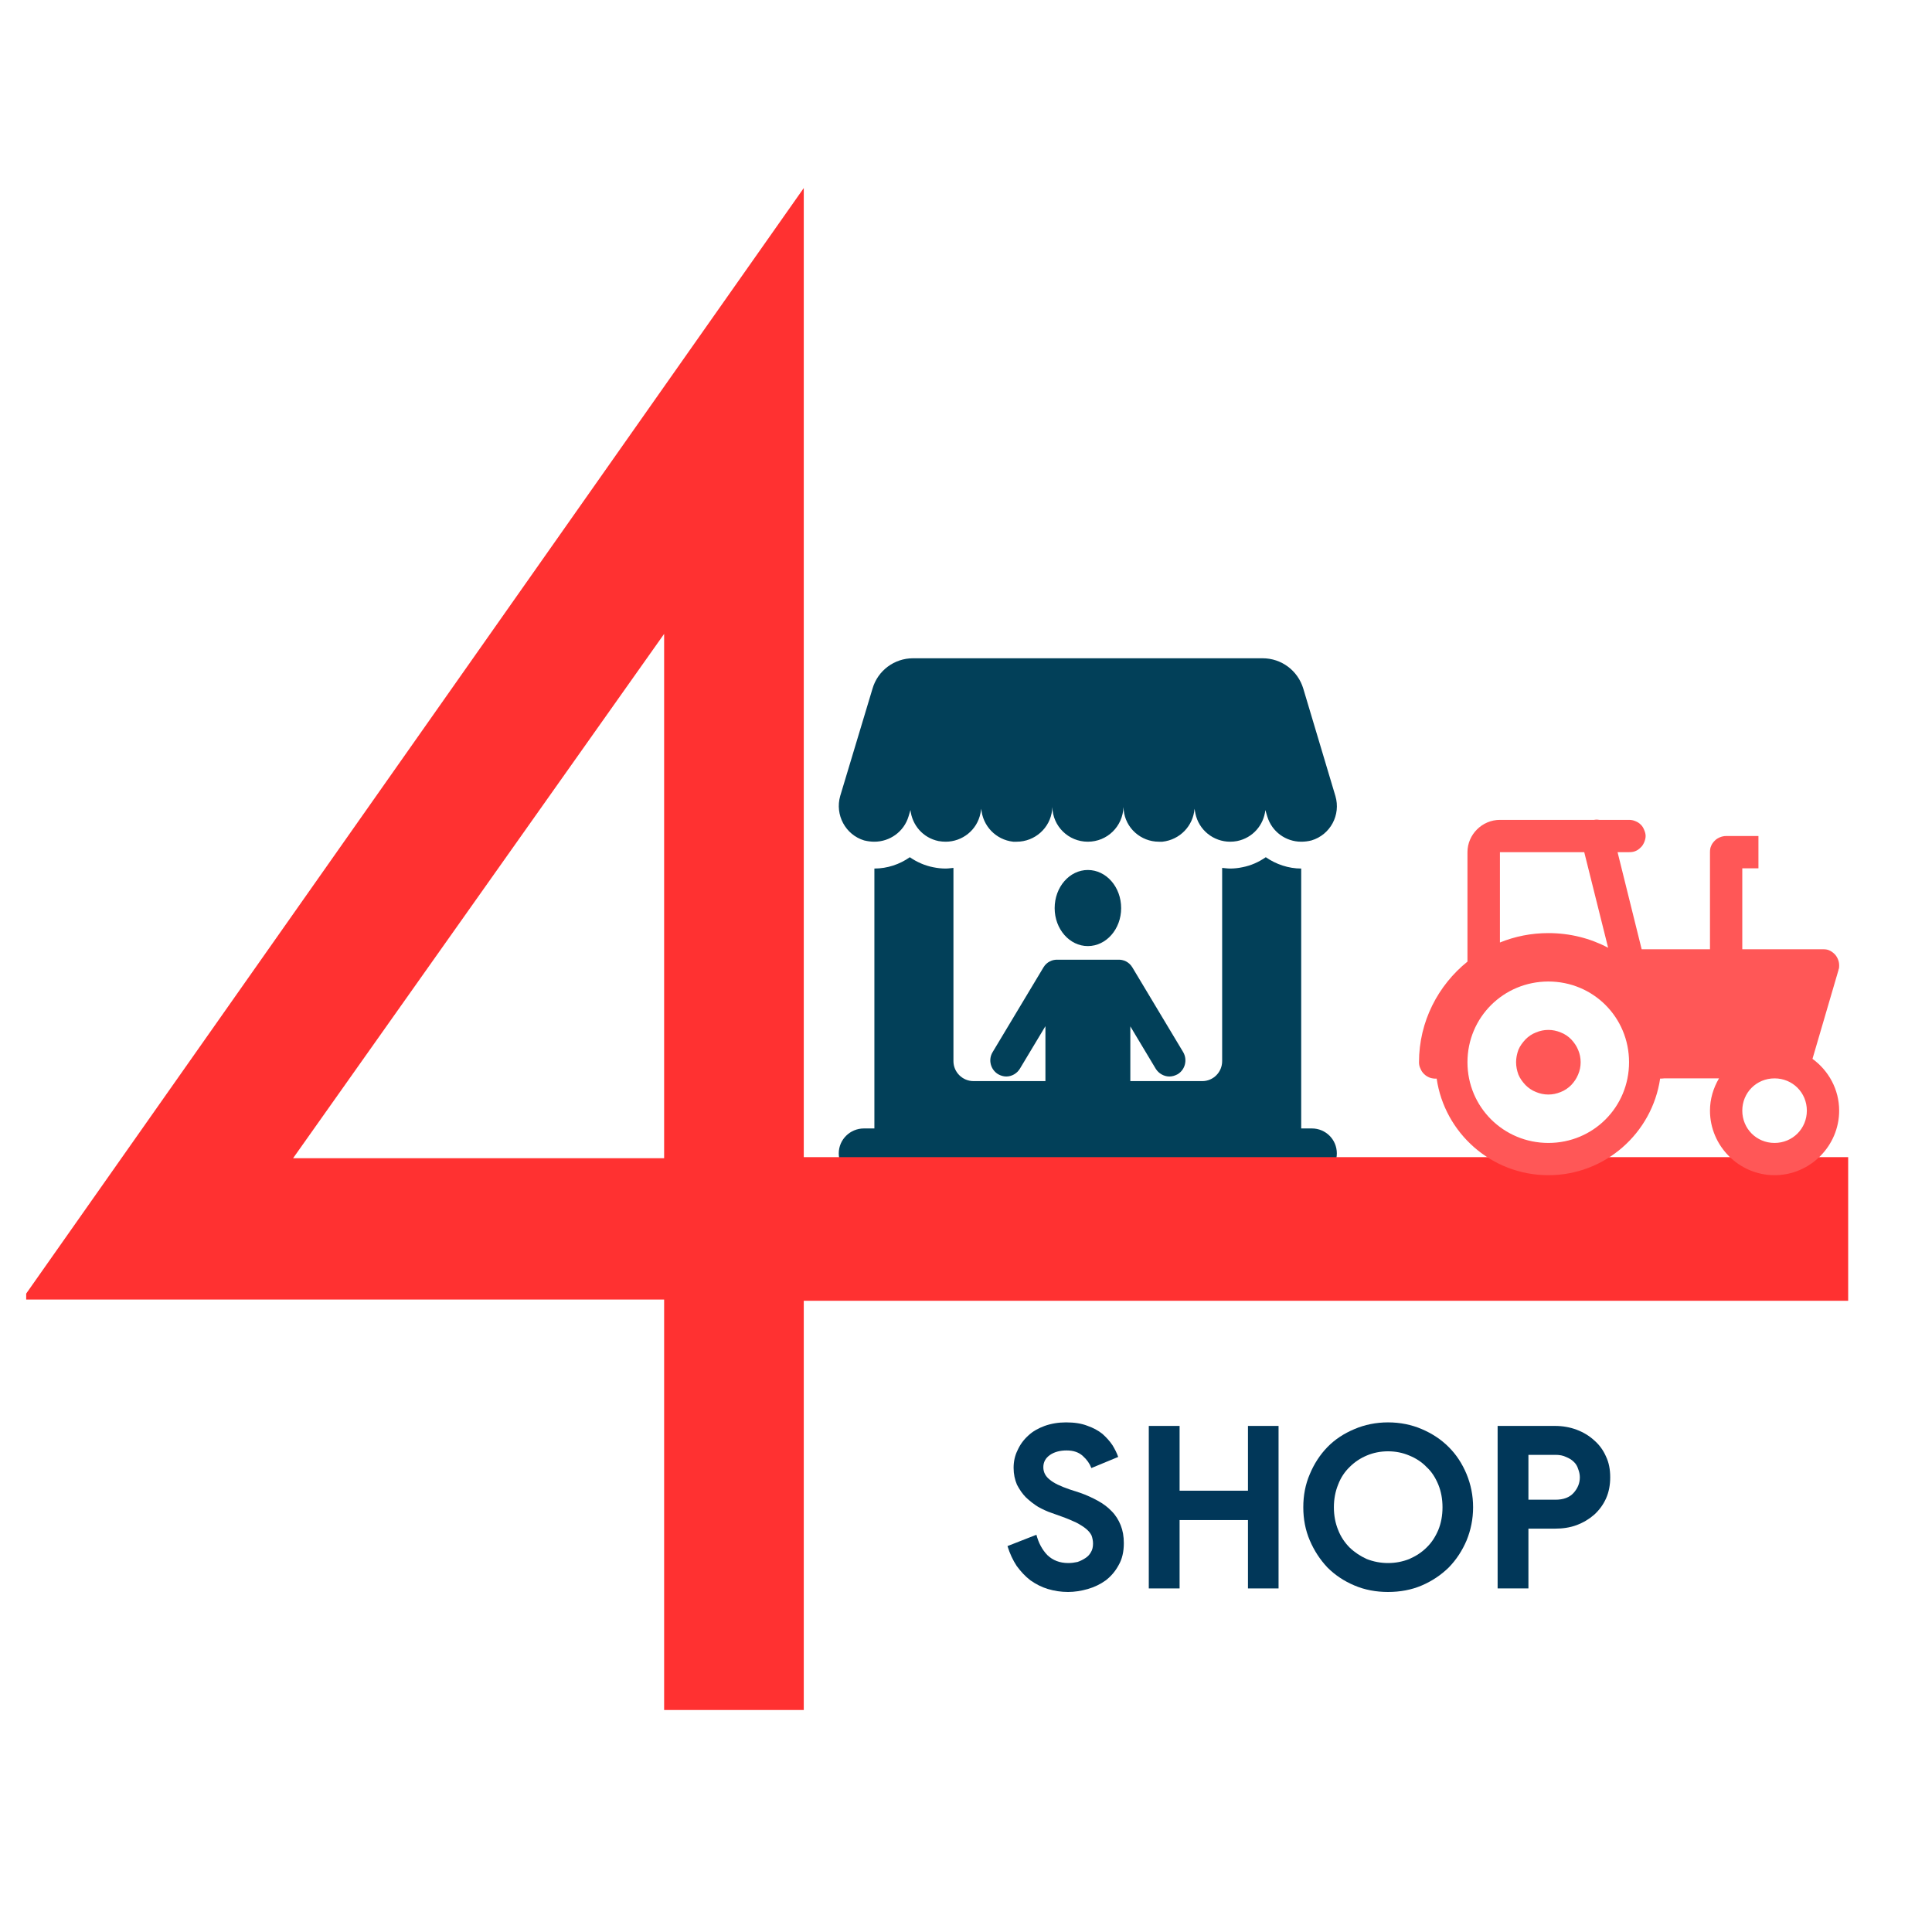
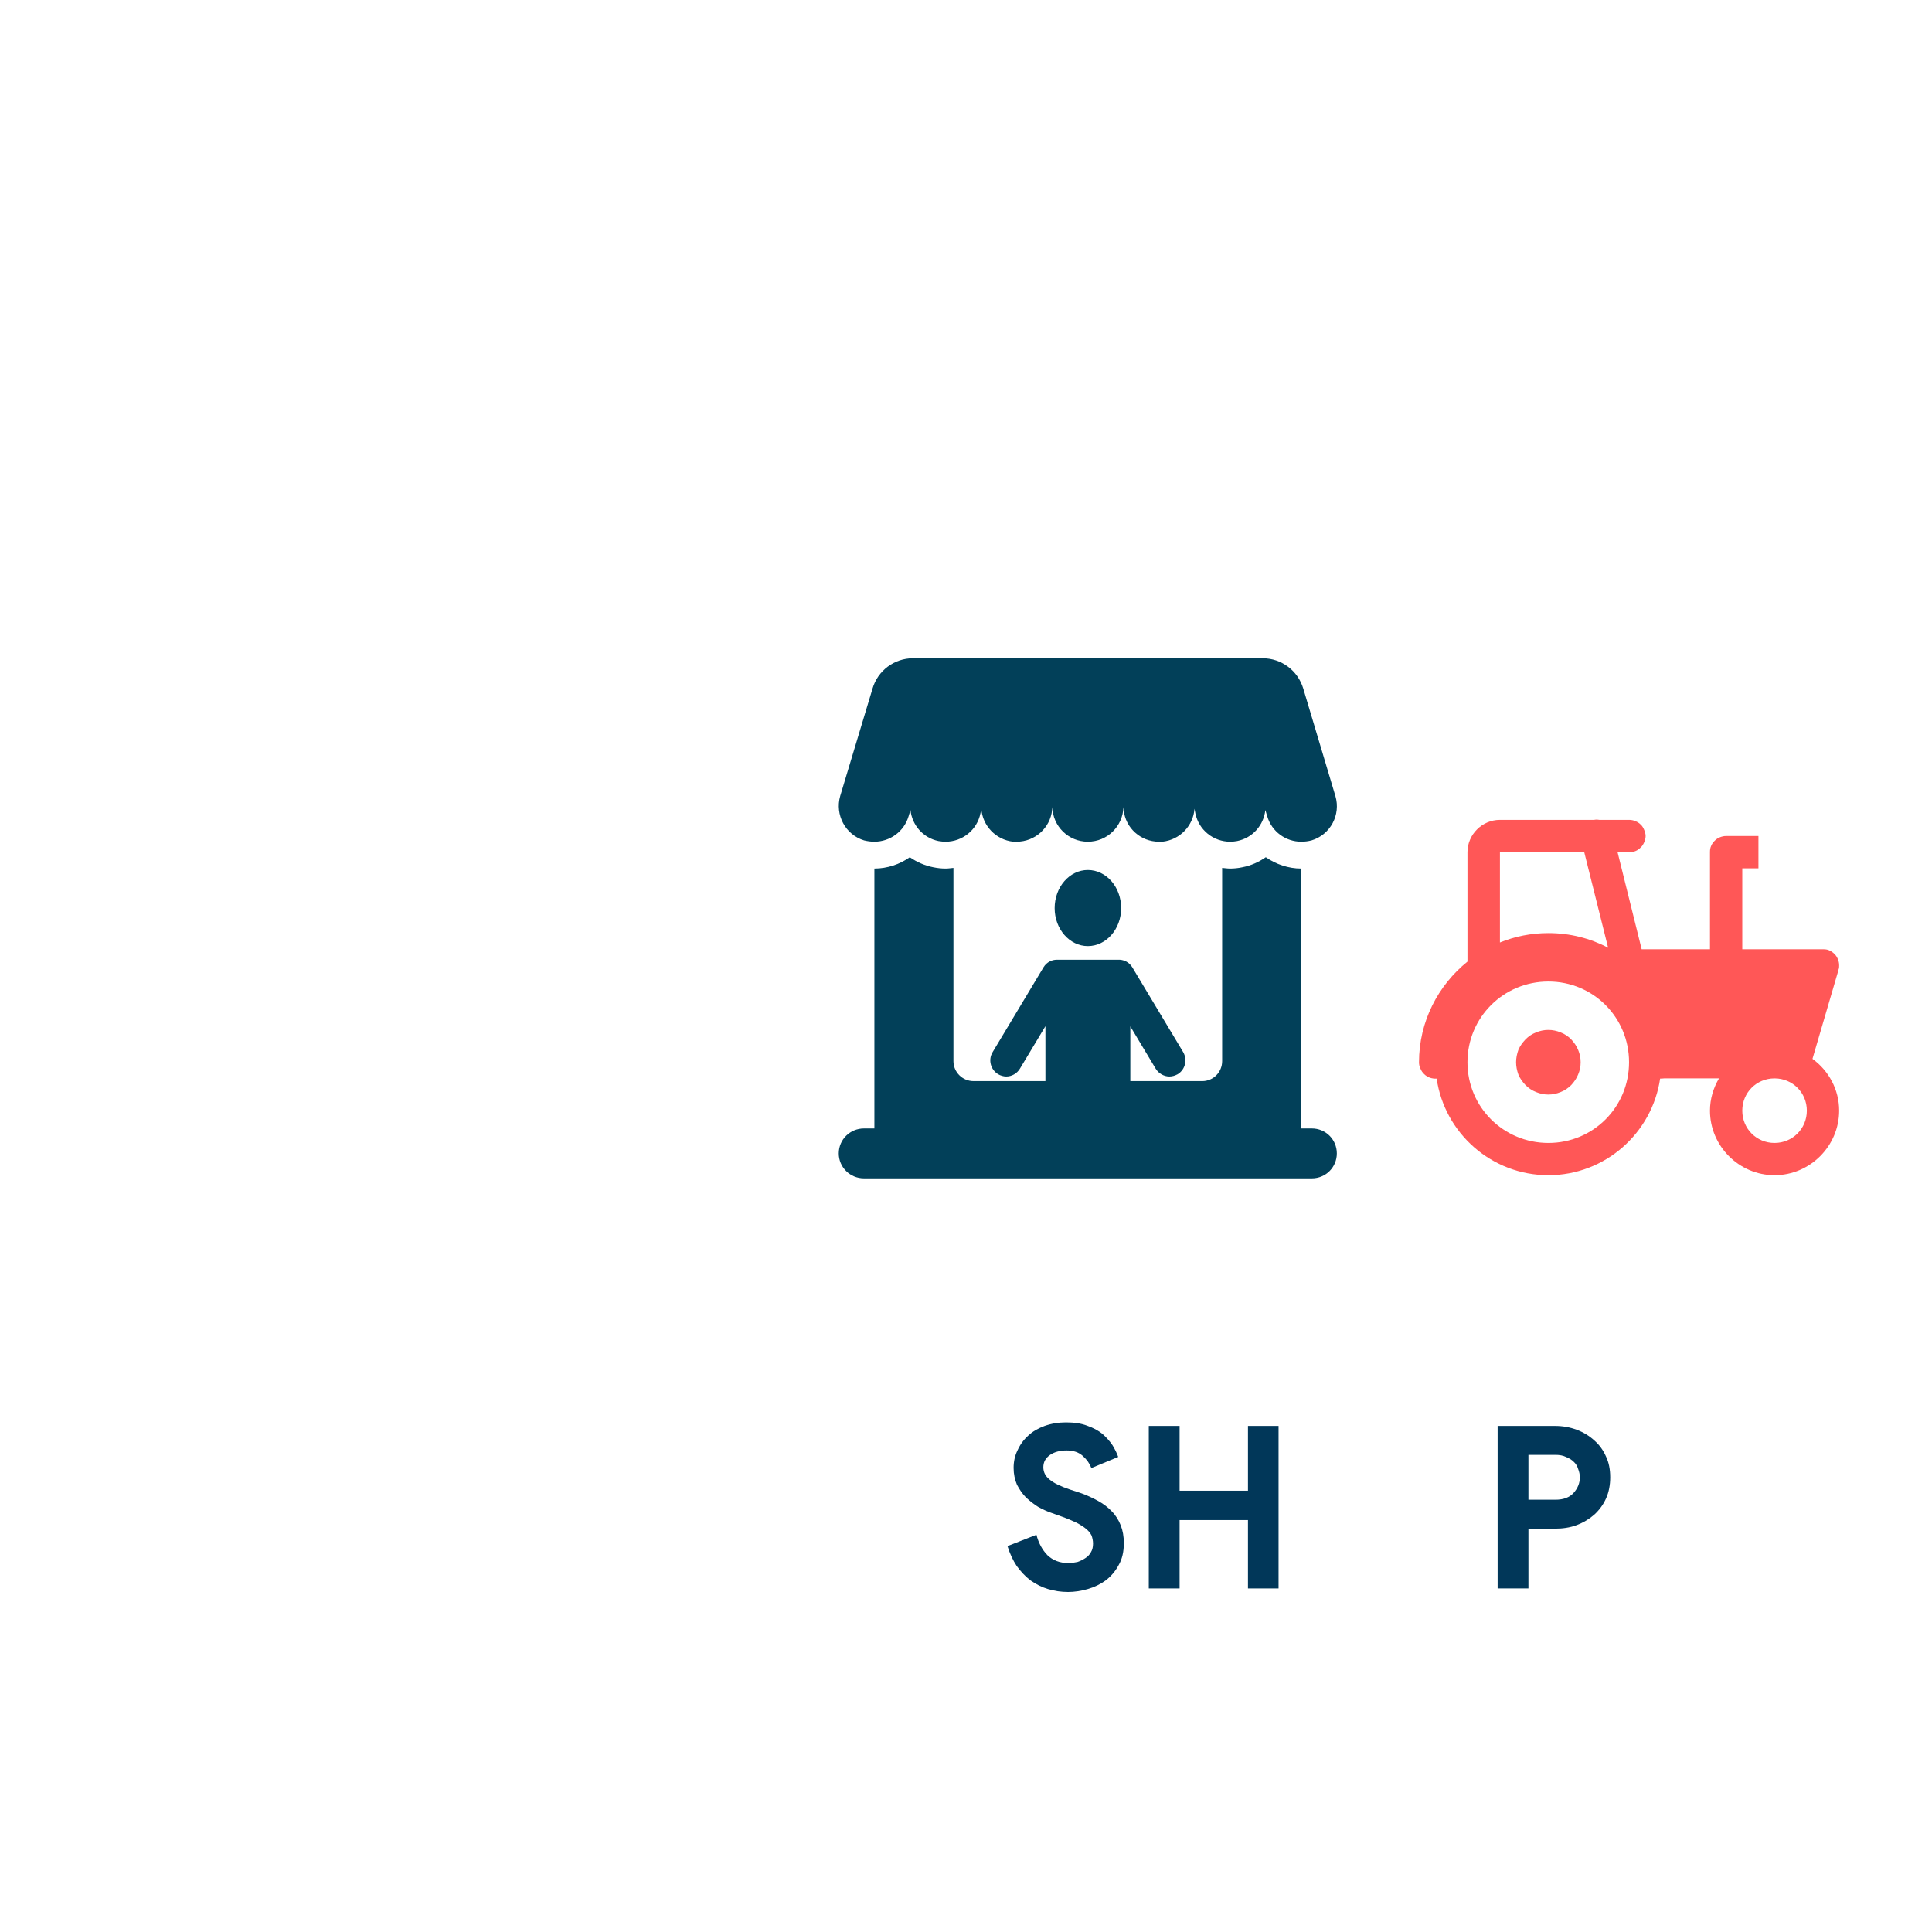
<svg xmlns="http://www.w3.org/2000/svg" width="48" zoomAndPan="magnify" viewBox="0 0 36 36" height="48" preserveAspectRatio="xMidYMid meet" version="1.2">
  <defs>
    <clipPath id="046c9a3b9a">
-       <path d="M 0.488 3 L 19 3 L 19 32 L 0.488 32 Z M 0.488 3 " />
-     </clipPath>
+       </clipPath>
    <clipPath id="9c0bb2ab60">
      <path d="M 15.426 15.93 L 24.984 15.93 L 24.984 21.98 L 15.426 21.98 Z M 15.426 15.93 " />
    </clipPath>
    <clipPath id="07be3e9a1e">
      <path d="M 15.426 12.266 L 24.984 12.266 L 24.984 15.93 L 15.426 15.93 Z M 15.426 12.266 " />
    </clipPath>
    <clipPath id="2a09389300">
      <path d="M 14.348 21.562 L 34.438 21.562 L 34.438 24.238 L 14.348 24.238 Z M 14.348 21.562 " />
    </clipPath>
  </defs>
  <g id="e695555b8c">
    <g clip-rule="nonzero" clip-path="url(#046c9a3b9a)">
      <path style=" stroke:none;fill-rule:nonzero;fill:#ff3131;fill-opacity:1;" d="M 14.977 3.504 L 14.977 21.582 L 18.23 21.582 L 18.23 24.215 L 14.977 24.215 L 14.977 31.863 L 12.375 31.863 L 12.375 24.215 L 0.41 24.215 Z M 5.461 21.582 L 12.375 21.582 L 12.375 11.812 Z M 5.461 21.582 " />
    </g>
    <g clip-rule="nonzero" clip-path="url(#9c0bb2ab60)">
      <path style=" stroke:none;fill-rule:nonzero;fill:#024059;fill-opacity:1;" d="M 24.445 21.027 L 24.246 21.027 L 24.246 16.184 C 24.008 16.184 23.777 16.105 23.586 15.973 C 23.457 16.062 23.312 16.129 23.148 16.16 C 23.074 16.176 22.996 16.184 22.922 16.184 C 22.871 16.184 22.824 16.176 22.773 16.172 L 22.773 19.773 C 22.773 19.977 22.609 20.145 22.402 20.145 L 21.062 20.145 L 21.062 19.125 L 21.535 19.914 C 21.59 20.004 21.691 20.059 21.789 20.059 C 21.844 20.059 21.895 20.043 21.945 20.016 C 22.086 19.93 22.129 19.746 22.047 19.605 L 21.098 18.023 C 21.039 17.926 20.934 17.875 20.824 17.883 C 20.816 17.883 19.727 17.883 19.719 17.883 C 19.609 17.875 19.504 17.926 19.445 18.023 L 18.496 19.605 C 18.41 19.746 18.457 19.93 18.598 20.016 C 18.645 20.043 18.699 20.059 18.75 20.059 C 18.852 20.059 18.949 20.004 19.004 19.914 L 19.48 19.121 L 19.48 20.145 L 18.141 20.145 C 17.934 20.145 17.766 19.977 17.766 19.773 L 17.766 16.172 C 17.719 16.176 17.668 16.184 17.621 16.184 C 17.543 16.184 17.469 16.176 17.391 16.16 C 17.23 16.129 17.082 16.062 16.953 15.973 C 16.766 16.105 16.535 16.184 16.293 16.184 L 16.293 21.027 L 16.098 21.027 C 15.84 21.027 15.629 21.234 15.629 21.492 C 15.629 21.75 15.84 21.957 16.098 21.957 L 24.445 21.957 C 24.703 21.957 24.91 21.75 24.91 21.492 C 24.91 21.234 24.703 21.027 24.445 21.027 Z M 24.445 21.027 " />
    </g>
    <path style=" stroke:none;fill-rule:nonzero;fill:#024059;fill-opacity:1;" d="M 20.27 16.211 C 19.93 16.211 19.652 16.527 19.652 16.922 C 19.652 17.312 19.93 17.629 20.27 17.629 C 20.613 17.629 20.891 17.312 20.891 16.922 C 20.891 16.527 20.613 16.211 20.27 16.211 Z M 20.27 16.211 " />
    <g clip-rule="nonzero" clip-path="url(#07be3e9a1e)">
      <path style=" stroke:none;fill-rule:nonzero;fill:#024059;fill-opacity:1;" d="M 16.102 15.66 C 16.168 15.676 16.23 15.684 16.293 15.684 C 16.578 15.684 16.844 15.5 16.93 15.211 L 16.965 15.094 C 16.996 15.375 17.199 15.613 17.488 15.672 C 17.535 15.68 17.578 15.684 17.621 15.684 C 17.93 15.684 18.207 15.469 18.27 15.152 L 18.285 15.07 C 18.309 15.387 18.555 15.648 18.879 15.684 C 18.902 15.684 18.922 15.684 18.945 15.684 C 19.281 15.684 19.57 15.43 19.605 15.09 L 19.609 15.039 C 19.617 15.398 19.91 15.684 20.27 15.684 C 20.633 15.684 20.922 15.398 20.934 15.039 L 20.938 15.09 C 20.969 15.43 21.258 15.684 21.594 15.684 C 21.617 15.684 21.641 15.684 21.66 15.684 C 21.988 15.648 22.234 15.387 22.258 15.07 L 22.273 15.152 C 22.336 15.469 22.613 15.684 22.922 15.684 C 22.965 15.684 23.008 15.68 23.051 15.672 C 23.344 15.613 23.547 15.375 23.578 15.094 L 23.613 15.211 C 23.699 15.5 23.961 15.684 24.246 15.684 C 24.312 15.684 24.375 15.676 24.438 15.66 C 24.789 15.555 24.988 15.184 24.883 14.832 L 24.285 12.832 C 24.184 12.496 23.879 12.266 23.527 12.266 L 17.012 12.266 C 16.664 12.266 16.355 12.496 16.258 12.832 L 15.656 14.832 C 15.555 15.184 15.754 15.555 16.102 15.66 Z M 16.102 15.66 " />
    </g>
    <g clip-rule="nonzero" clip-path="url(#2a09389300)">
-       <path style=" stroke:none;fill-rule:nonzero;fill:#ff3131;fill-opacity:1;" d="M 14.348 21.562 L 34.441 21.562 L 34.441 24.238 L 14.348 24.238 Z M 14.348 21.562 " />
-     </g>
+       </g>
    <path style=" stroke:none;fill-rule:nonzero;fill:#ff5757;fill-opacity:1;" d="M 29.734 15.273 C 29.723 15.273 29.715 15.277 29.703 15.277 L 27.949 15.277 C 27.617 15.277 27.344 15.551 27.344 15.879 L 27.344 17.918 C 26.797 18.359 26.441 19.035 26.441 19.793 C 26.441 19.836 26.449 19.875 26.469 19.914 C 26.484 19.953 26.508 19.988 26.539 20.016 C 26.57 20.047 26.605 20.066 26.645 20.082 C 26.684 20.094 26.727 20.102 26.77 20.098 C 26.918 21.113 27.793 21.898 28.852 21.898 C 29.91 21.898 30.785 21.113 30.934 20.098 C 30.957 20.098 30.98 20.098 31.008 20.094 L 32.031 20.094 C 31.926 20.273 31.863 20.477 31.863 20.695 C 31.863 21.355 32.406 21.898 33.066 21.898 C 33.727 21.898 34.27 21.355 34.27 20.695 C 34.27 20.301 34.074 19.949 33.773 19.73 L 34.258 18.074 L 34.258 18.066 C 34.258 18.066 34.262 18.062 34.262 18.059 C 34.27 18.035 34.27 18.012 34.27 17.988 C 34.27 17.945 34.262 17.91 34.246 17.871 C 34.23 17.836 34.211 17.801 34.18 17.773 C 34.152 17.746 34.121 17.723 34.082 17.707 C 34.047 17.691 34.008 17.688 33.969 17.688 L 32.465 17.688 L 32.465 16.18 L 32.766 16.18 L 32.766 15.578 L 32.164 15.578 C 32.125 15.578 32.086 15.586 32.047 15.602 C 32.012 15.617 31.977 15.637 31.949 15.668 C 31.922 15.695 31.898 15.727 31.883 15.766 C 31.867 15.801 31.863 15.84 31.863 15.879 L 31.863 17.688 L 30.59 17.688 L 30.141 15.879 L 30.355 15.879 C 30.395 15.879 30.438 15.875 30.473 15.859 C 30.512 15.844 30.543 15.82 30.57 15.793 C 30.602 15.766 30.621 15.73 30.637 15.695 C 30.652 15.66 30.664 15.617 30.664 15.578 C 30.664 15.539 30.652 15.5 30.637 15.465 C 30.621 15.426 30.602 15.391 30.57 15.363 C 30.543 15.336 30.512 15.316 30.473 15.301 C 30.438 15.285 30.395 15.277 30.355 15.277 L 29.801 15.277 C 29.789 15.277 29.777 15.273 29.766 15.273 C 29.754 15.273 29.746 15.273 29.734 15.273 Z M 27.949 15.879 L 29.52 15.879 L 29.965 17.66 C 29.633 17.484 29.254 17.387 28.852 17.387 C 28.531 17.387 28.227 17.449 27.949 17.562 Z M 28.852 18.289 C 29.688 18.289 30.355 18.957 30.355 19.793 C 30.355 20.629 29.688 21.297 28.852 21.297 C 28.016 21.297 27.344 20.629 27.344 19.793 C 27.344 18.957 28.016 18.289 28.852 18.289 Z M 28.852 19.191 C 28.77 19.191 28.695 19.207 28.621 19.238 C 28.547 19.266 28.48 19.312 28.426 19.367 C 28.371 19.426 28.324 19.488 28.293 19.562 C 28.266 19.637 28.25 19.715 28.25 19.793 C 28.25 19.871 28.266 19.949 28.293 20.023 C 28.324 20.098 28.371 20.16 28.426 20.219 C 28.48 20.273 28.547 20.32 28.621 20.348 C 28.695 20.379 28.77 20.395 28.852 20.395 C 28.93 20.395 29.008 20.379 29.082 20.348 C 29.156 20.32 29.223 20.273 29.277 20.219 C 29.332 20.16 29.375 20.098 29.406 20.023 C 29.438 19.949 29.453 19.871 29.453 19.793 C 29.453 19.715 29.438 19.637 29.406 19.562 C 29.375 19.488 29.332 19.426 29.277 19.367 C 29.223 19.312 29.156 19.266 29.082 19.238 C 29.008 19.207 28.93 19.191 28.852 19.191 Z M 33.066 20.094 C 33.402 20.094 33.668 20.359 33.668 20.695 C 33.668 21.031 33.402 21.297 33.066 21.297 C 32.73 21.297 32.465 21.031 32.465 20.695 C 32.465 20.359 32.73 20.094 33.066 20.094 Z M 33.066 20.094 " />
    <path style=" stroke:none;fill-rule:nonzero;fill:#013759;fill-opacity:1;" d="M 19.902 29.664 C 19.77 29.664 19.648 29.645 19.527 29.609 C 19.41 29.574 19.305 29.52 19.203 29.449 C 19.105 29.375 19.023 29.285 18.945 29.18 C 18.875 29.074 18.816 28.949 18.773 28.809 L 19.312 28.598 C 19.352 28.75 19.418 28.875 19.516 28.977 C 19.617 29.074 19.746 29.125 19.906 29.125 C 19.965 29.125 20.023 29.117 20.078 29.105 C 20.133 29.086 20.18 29.062 20.227 29.031 C 20.27 29.004 20.305 28.965 20.328 28.922 C 20.355 28.879 20.367 28.824 20.367 28.762 C 20.367 28.707 20.355 28.656 20.34 28.613 C 20.32 28.57 20.285 28.527 20.238 28.488 C 20.191 28.449 20.129 28.41 20.055 28.371 C 19.98 28.336 19.891 28.297 19.781 28.258 L 19.594 28.191 C 19.512 28.164 19.43 28.125 19.344 28.078 C 19.262 28.027 19.188 27.969 19.117 27.902 C 19.051 27.836 18.996 27.754 18.949 27.664 C 18.91 27.57 18.887 27.469 18.887 27.352 C 18.887 27.234 18.91 27.125 18.961 27.023 C 19.008 26.918 19.074 26.828 19.16 26.75 C 19.242 26.672 19.348 26.613 19.465 26.57 C 19.586 26.527 19.719 26.504 19.863 26.504 C 20.016 26.504 20.148 26.523 20.258 26.566 C 20.371 26.605 20.465 26.656 20.543 26.719 C 20.617 26.785 20.68 26.855 20.73 26.93 C 20.777 27.008 20.812 27.078 20.836 27.148 L 20.336 27.355 C 20.305 27.273 20.254 27.199 20.18 27.133 C 20.105 27.062 20.004 27.027 19.875 27.027 C 19.75 27.027 19.645 27.055 19.562 27.113 C 19.48 27.172 19.441 27.246 19.441 27.34 C 19.441 27.43 19.48 27.508 19.559 27.57 C 19.637 27.637 19.762 27.695 19.934 27.754 L 20.125 27.816 C 20.246 27.859 20.359 27.91 20.457 27.965 C 20.559 28.02 20.645 28.086 20.715 28.16 C 20.789 28.234 20.844 28.324 20.883 28.422 C 20.922 28.52 20.941 28.629 20.941 28.754 C 20.941 28.914 20.91 29.051 20.844 29.164 C 20.781 29.281 20.699 29.375 20.602 29.449 C 20.504 29.52 20.391 29.574 20.27 29.609 C 20.145 29.645 20.02 29.664 19.902 29.664 Z M 19.902 29.664 " />
    <path style=" stroke:none;fill-rule:nonzero;fill:#013759;fill-opacity:1;" d="M 21.406 26.57 L 21.98 26.57 L 21.98 27.777 L 23.254 27.777 L 23.254 26.57 L 23.824 26.57 L 23.824 29.598 L 23.254 29.598 L 23.254 28.324 L 21.98 28.324 L 21.98 29.598 L 21.406 29.598 Z M 21.406 26.57 " />
-     <path style=" stroke:none;fill-rule:nonzero;fill:#013759;fill-opacity:1;" d="M 25.863 29.664 C 25.641 29.664 25.43 29.625 25.238 29.543 C 25.043 29.461 24.875 29.348 24.734 29.207 C 24.598 29.062 24.488 28.895 24.406 28.703 C 24.324 28.512 24.285 28.305 24.285 28.086 C 24.285 27.863 24.324 27.66 24.406 27.469 C 24.488 27.273 24.598 27.105 24.734 26.965 C 24.875 26.82 25.043 26.711 25.238 26.629 C 25.43 26.547 25.641 26.504 25.863 26.504 C 26.09 26.504 26.301 26.547 26.492 26.629 C 26.684 26.711 26.852 26.82 26.996 26.965 C 27.137 27.105 27.246 27.273 27.328 27.469 C 27.406 27.66 27.449 27.863 27.449 28.086 C 27.449 28.305 27.406 28.512 27.328 28.703 C 27.246 28.895 27.137 29.062 26.996 29.207 C 26.852 29.348 26.684 29.461 26.492 29.543 C 26.301 29.625 26.09 29.664 25.863 29.664 Z M 25.863 29.125 C 26.008 29.125 26.137 29.098 26.258 29.051 C 26.383 28.996 26.492 28.926 26.582 28.836 C 26.676 28.746 26.746 28.637 26.801 28.508 C 26.852 28.383 26.879 28.242 26.879 28.086 C 26.879 27.93 26.852 27.789 26.801 27.664 C 26.746 27.531 26.676 27.422 26.582 27.336 C 26.492 27.242 26.383 27.172 26.258 27.121 C 26.137 27.07 26.008 27.043 25.863 27.043 C 25.723 27.043 25.59 27.07 25.469 27.121 C 25.348 27.172 25.242 27.242 25.148 27.336 C 25.059 27.422 24.984 27.531 24.934 27.664 C 24.883 27.789 24.855 27.93 24.855 28.086 C 24.855 28.242 24.883 28.383 24.934 28.508 C 24.984 28.637 25.059 28.746 25.148 28.836 C 25.242 28.926 25.348 28.996 25.469 29.051 C 25.59 29.098 25.723 29.125 25.863 29.125 Z M 25.863 29.125 " />
    <path style=" stroke:none;fill-rule:nonzero;fill:#013759;fill-opacity:1;" d="M 27.906 29.598 L 27.906 26.57 L 28.977 26.57 C 29.117 26.57 29.254 26.594 29.379 26.641 C 29.504 26.688 29.613 26.754 29.707 26.84 C 29.801 26.922 29.875 27.023 29.926 27.141 C 29.98 27.254 30.004 27.383 30.004 27.527 C 30.004 27.668 29.98 27.801 29.926 27.922 C 29.875 28.035 29.801 28.137 29.707 28.223 C 29.613 28.305 29.504 28.371 29.379 28.418 C 29.254 28.465 29.117 28.484 28.977 28.484 L 28.48 28.484 L 28.48 29.598 Z M 28.984 27.945 C 29.133 27.945 29.246 27.902 29.32 27.82 C 29.398 27.734 29.438 27.637 29.438 27.527 C 29.438 27.473 29.426 27.422 29.406 27.371 C 29.391 27.32 29.363 27.273 29.324 27.238 C 29.285 27.199 29.238 27.172 29.18 27.148 C 29.125 27.121 29.059 27.109 28.984 27.109 L 28.48 27.109 L 28.48 27.945 Z M 28.984 27.945 " />
  </g>
</svg>